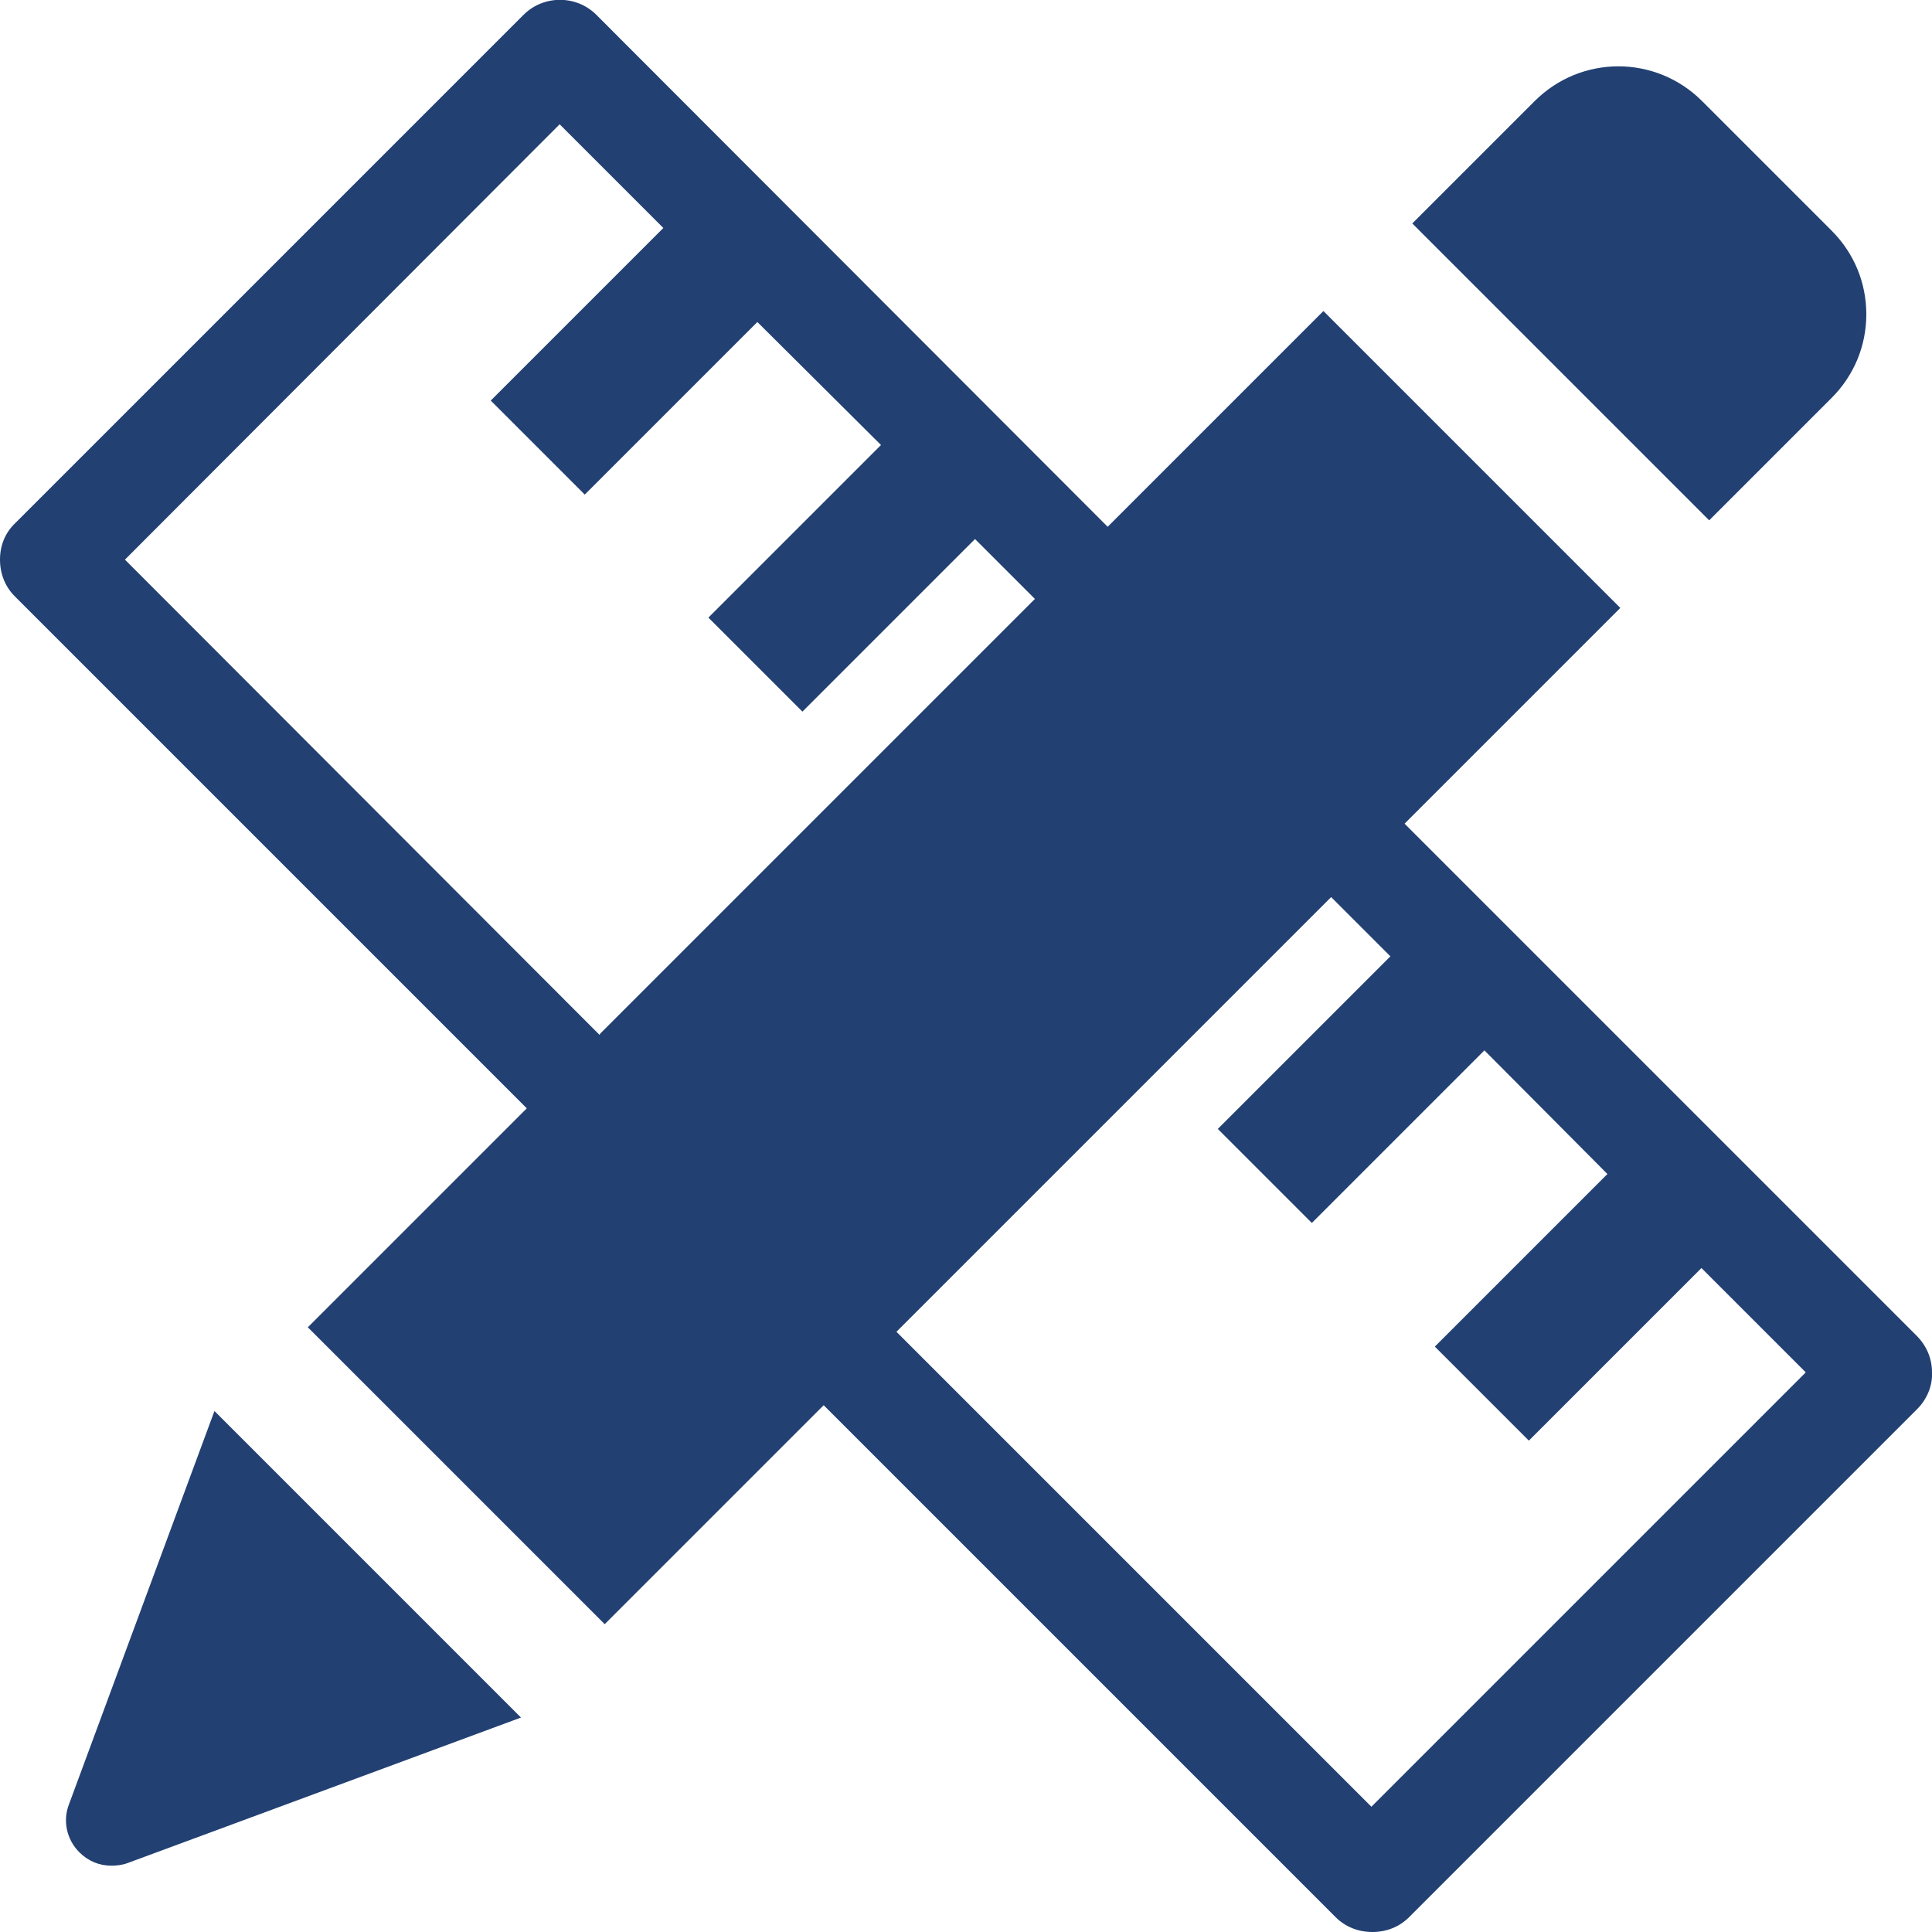
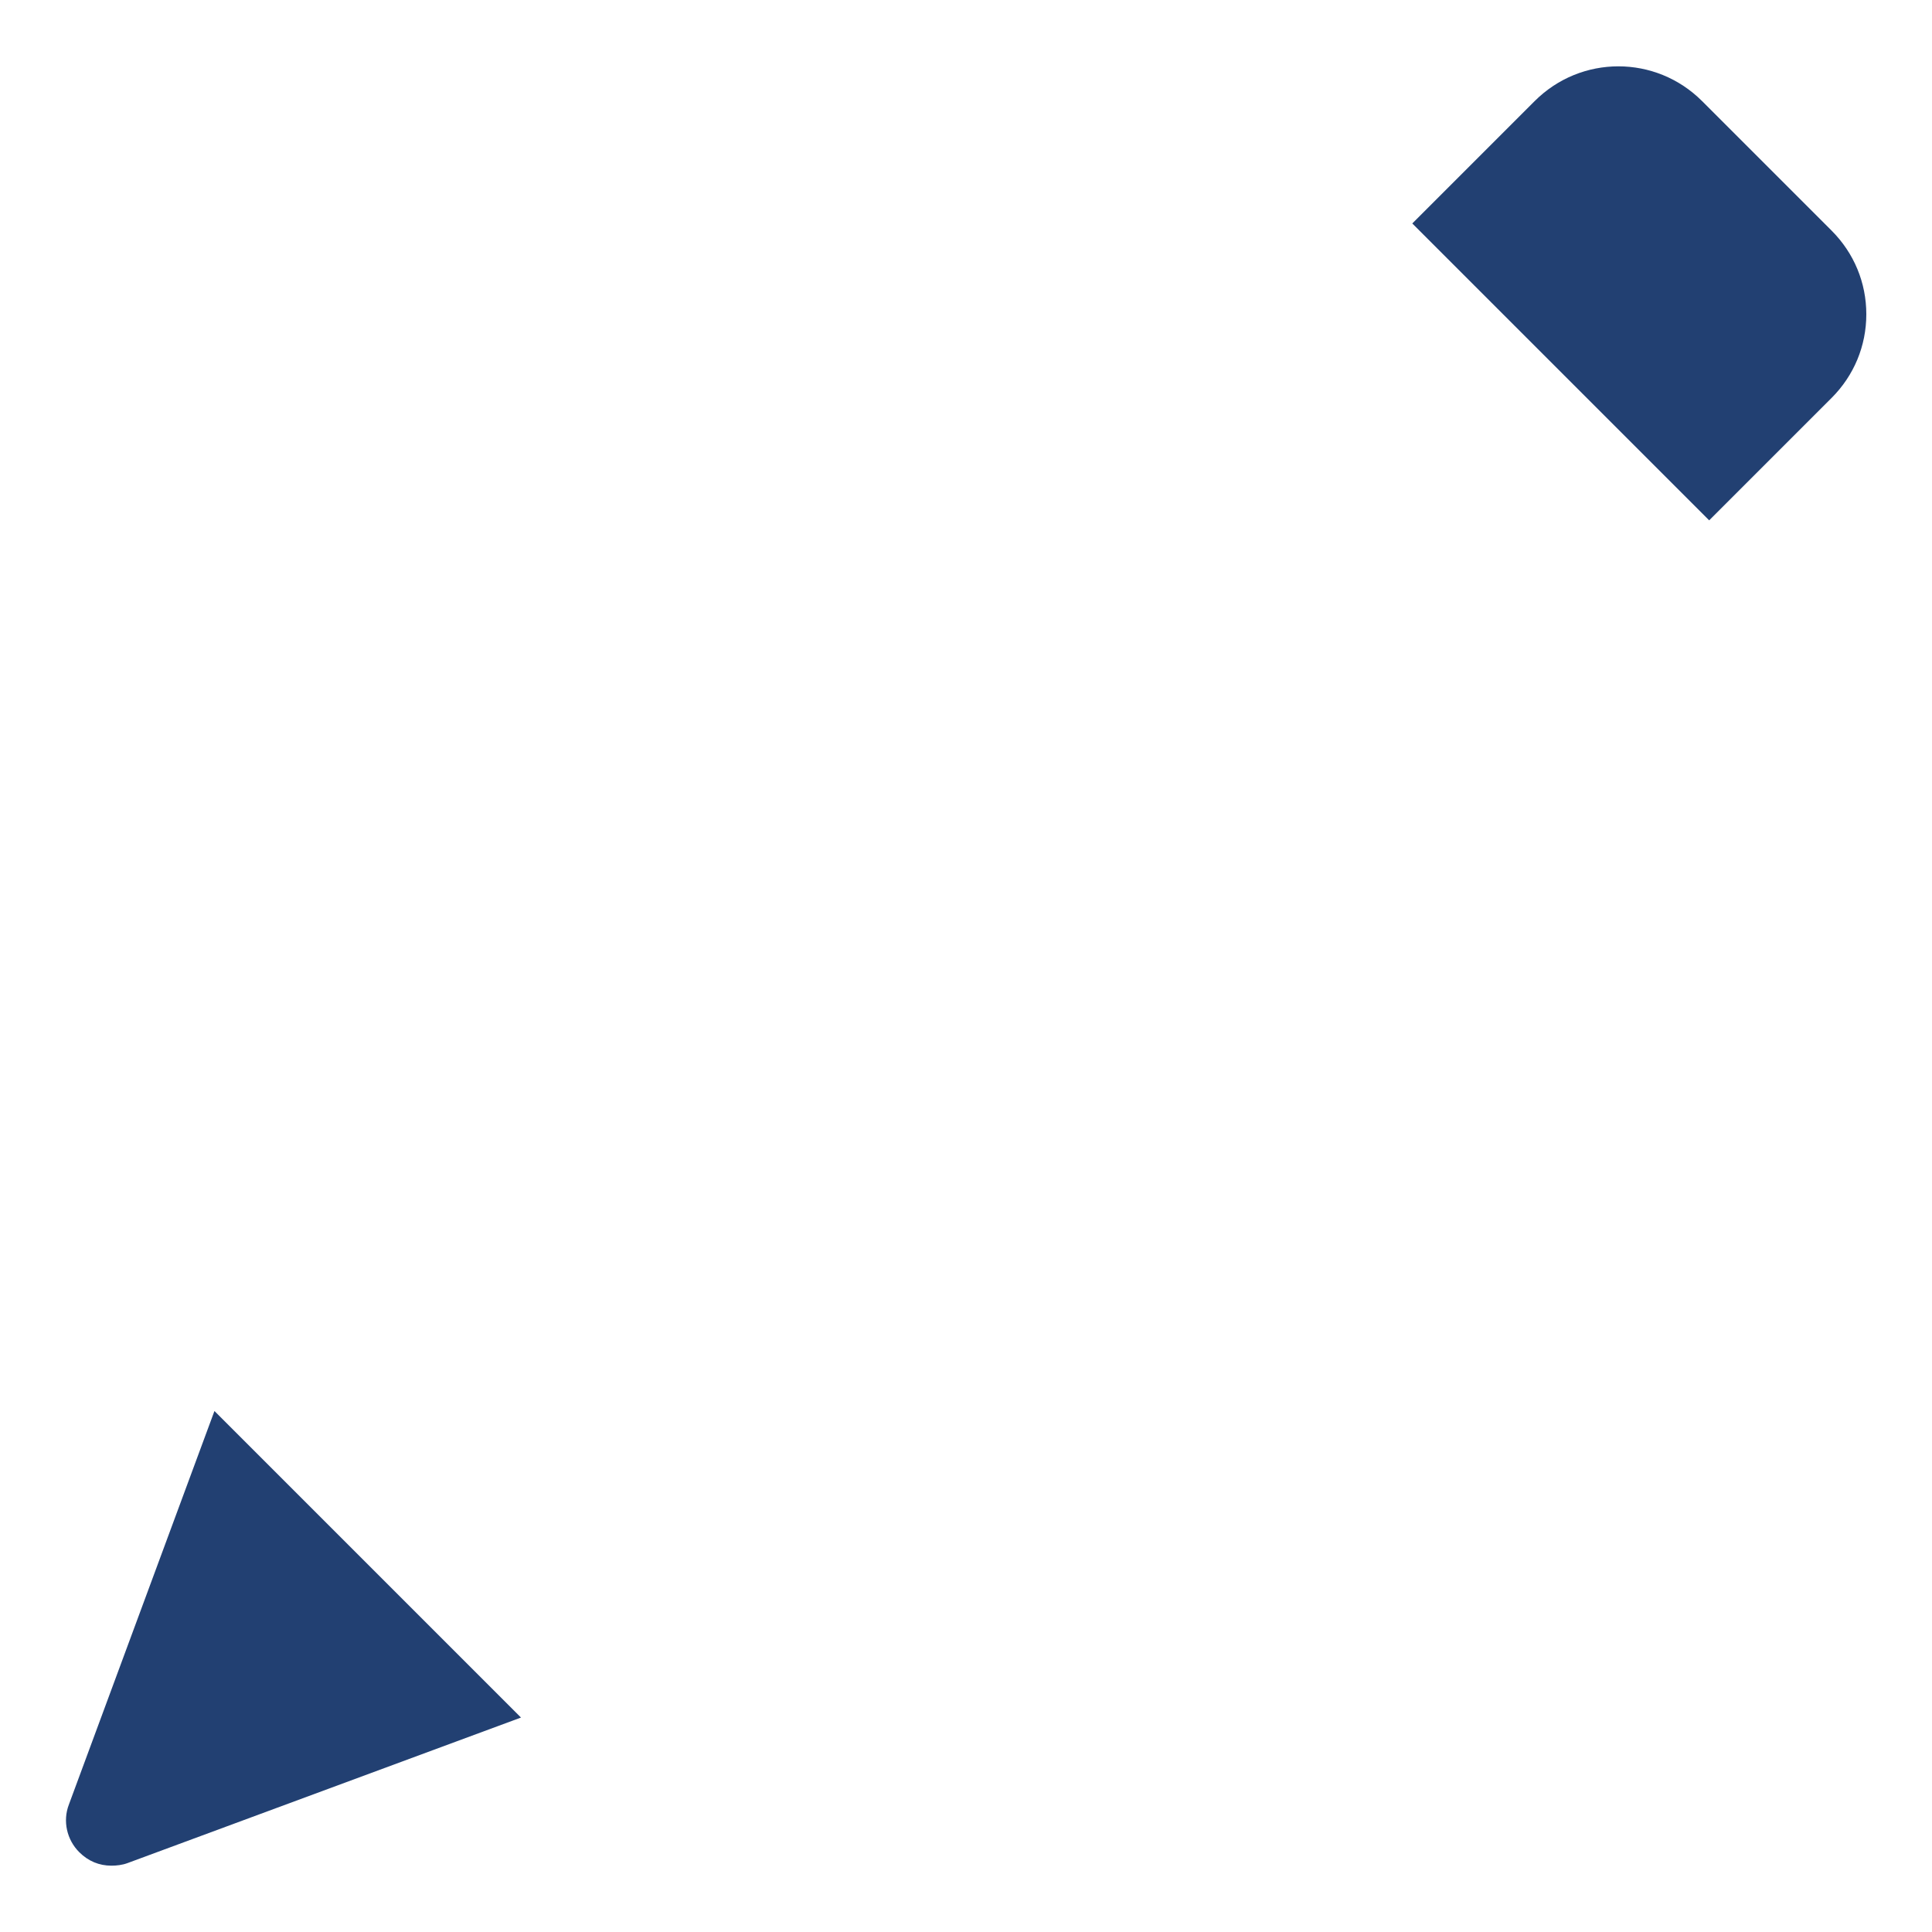
<svg xmlns="http://www.w3.org/2000/svg" id="Layer_2" data-name="Layer 2" viewBox="0 0 30 30">
  <defs>
    <style>
      .cls-1 {
        fill: #224072;
        stroke-width: 0px;
      }
    </style>
  </defs>
  <path class="cls-1" d="m3.33,21.91l-2.26,6.11c-.1.26-.03.55.16.74.14.14.31.21.5.21.08,0,.17-.01.25-.04l6.11-2.26-4.76-4.76Z" />
  <path class="cls-1" d="m28.44,3.58l-2.01-2.01c-.72-.72-1.88-.72-2.6,0l-1.9,1.9,4.61,4.61,1.9-1.9c.35-.35.54-.81.54-1.3s-.19-.95-.54-1.3Z" />
-   <path class="cls-1" d="m29.76,20.74l-7.95-7.95,3.35-3.35-4.61-4.61-3.35,3.35L9.26.23c-.31-.31-.82-.31-1.13,0L.24,8.12C.08,8.27,0,8.47,0,8.69s.08.42.23.57l7.95,7.95-3.4,3.4,4.61,4.61,3.4-3.4,7.95,7.95c.15.15.35.23.57.23s.42-.08.57-.23l7.89-7.89c.15-.15.24-.36.23-.57,0-.21-.08-.41-.24-.57Zm-20.45-4.67L1.94,8.69,8.69,1.93l1.61,1.61-2.68,2.68,1.46,1.46,2.68-2.68,1.92,1.91-2.68,2.68,1.46,1.46,2.68-2.68.93.93-6.75,6.75Zm11.99,11.99l-7.38-7.38,6.75-6.75.92.92-2.68,2.68,1.46,1.46,2.68-2.68,1.91,1.92-2.68,2.68,1.46,1.46,2.68-2.68,1.62,1.62-6.75,6.75Z" />
</svg>